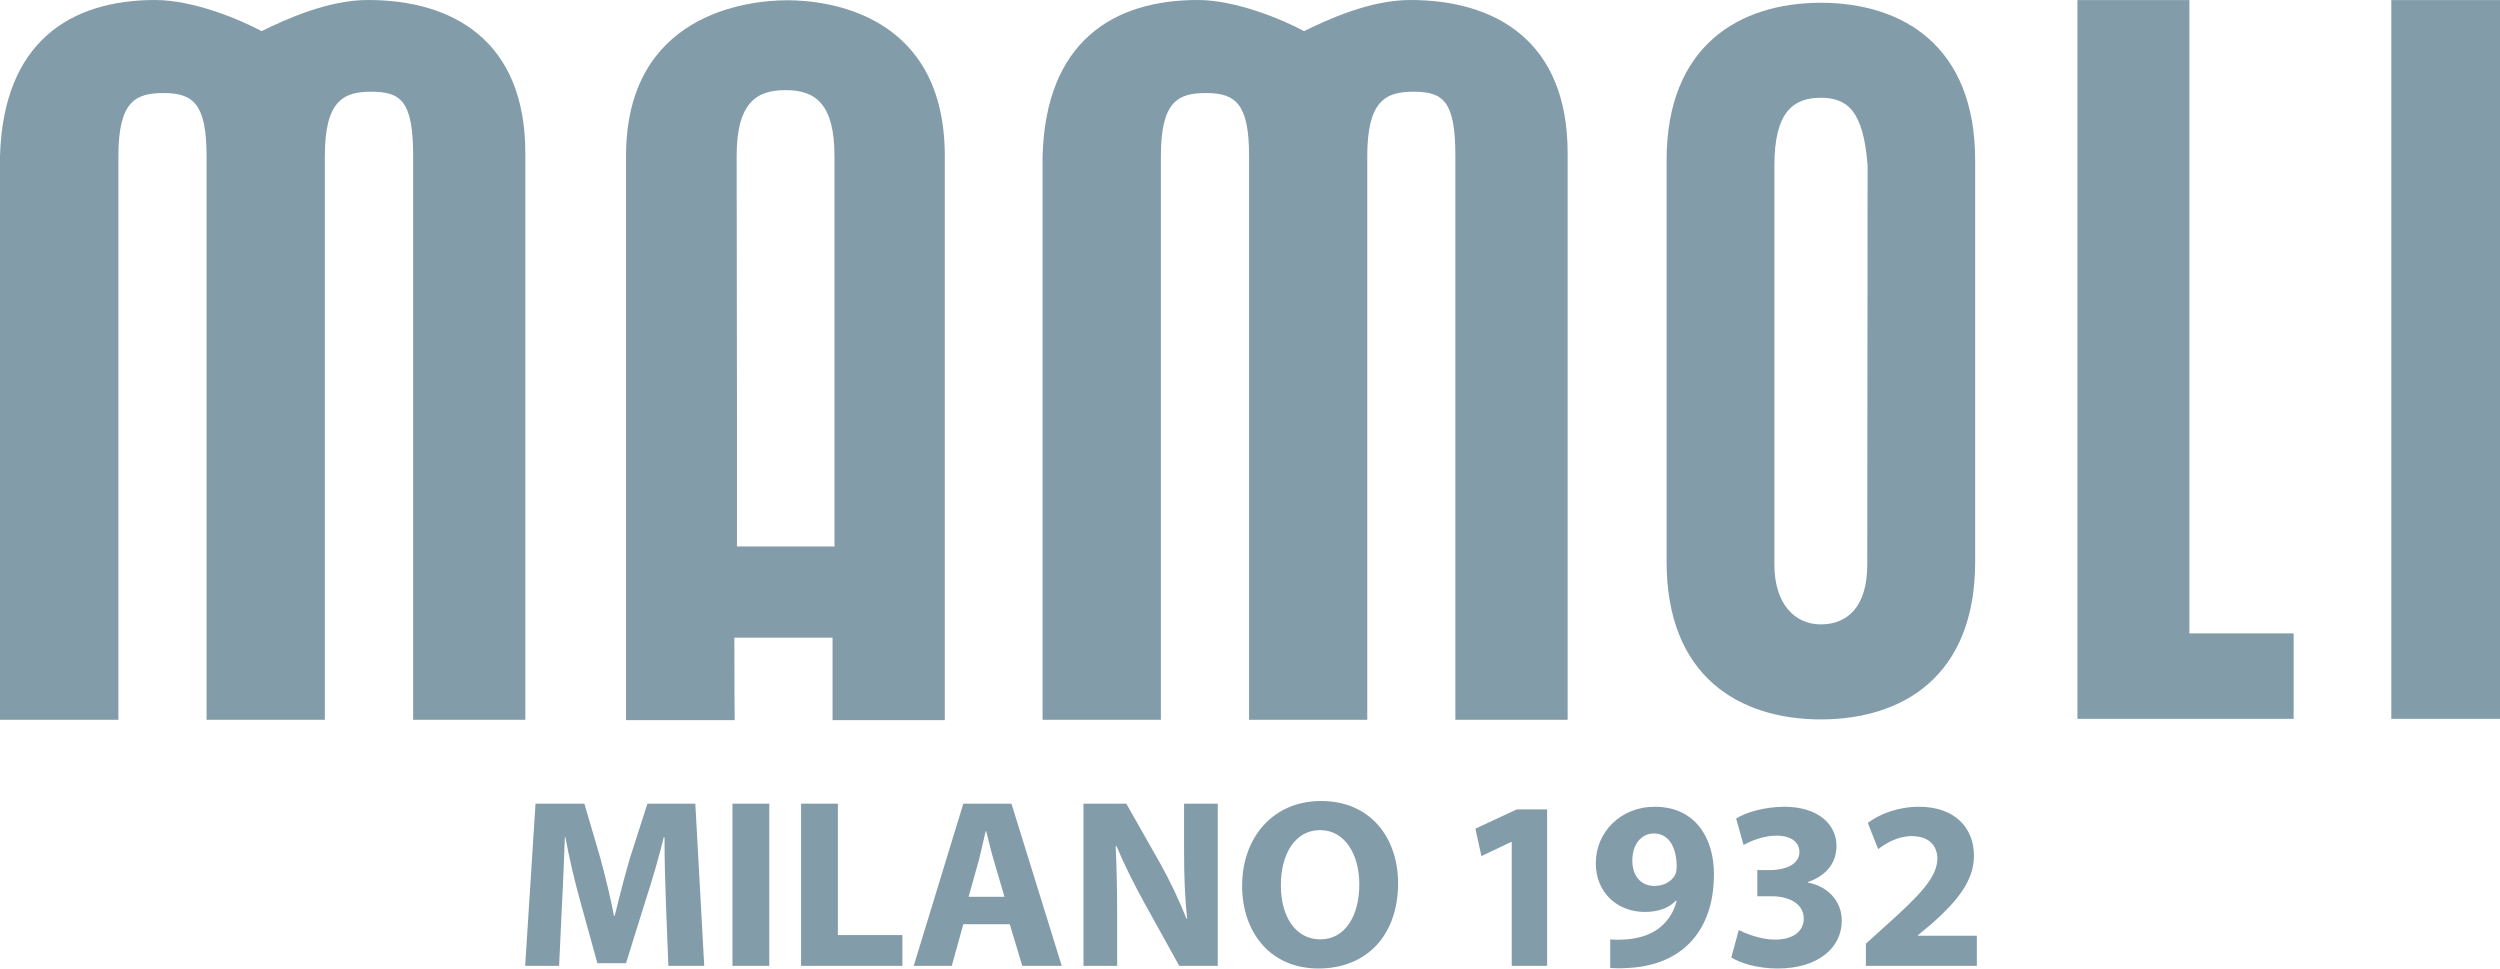
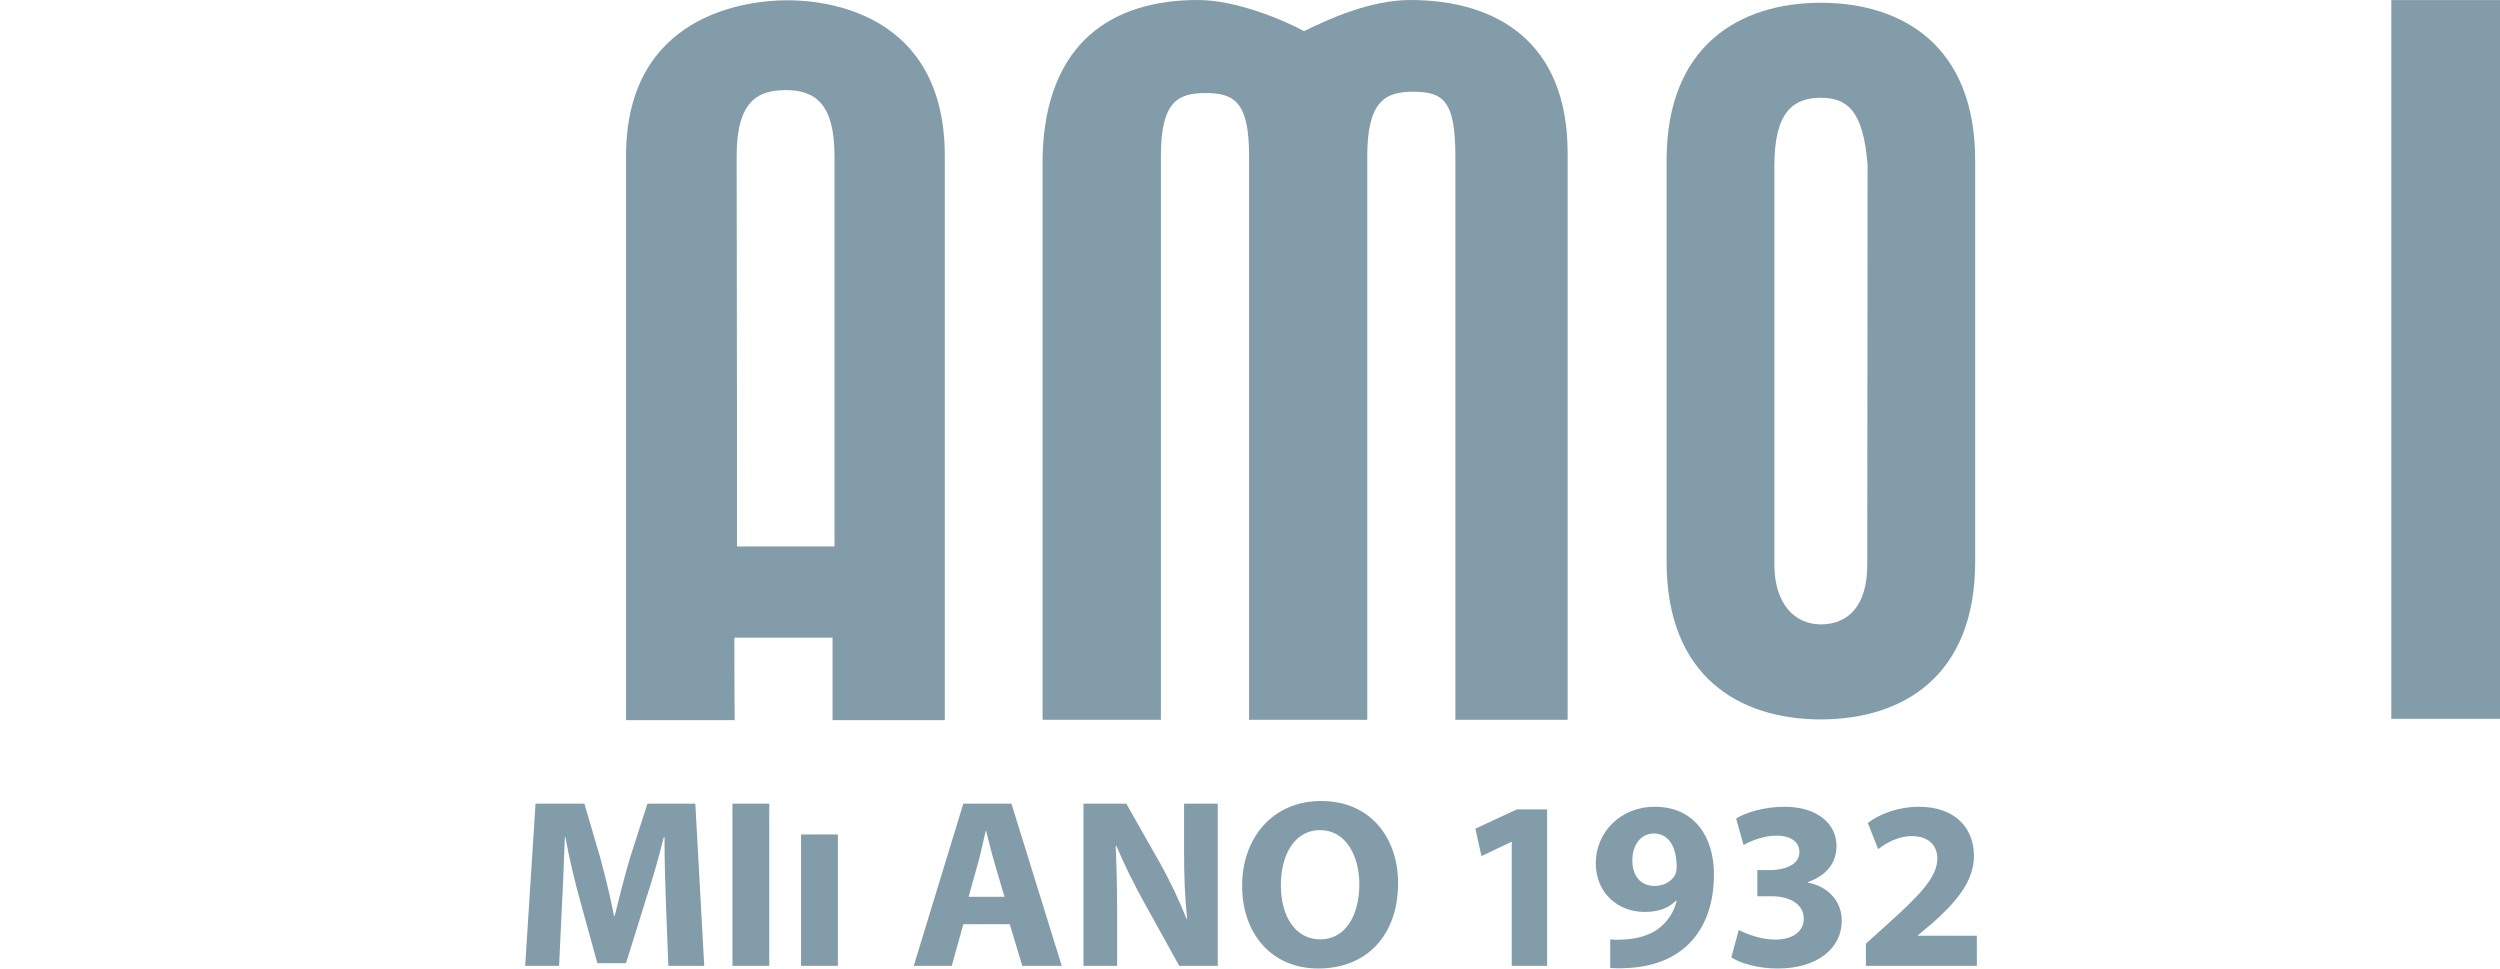
<svg xmlns="http://www.w3.org/2000/svg" id="Livello_1" width="142.028mm" height="55.022mm" viewBox="0 0 402.6 155.967">
  <defs>
    <style>.cls-1{fill:#839ca9;stroke-width:0px;}</style>
  </defs>
-   <polyline class="cls-1" points="352.582 .013 352.582 102.003 369.37 102.003 369.37 115.761 334.551 115.761 334.551 .013 352.582 .013" />
  <rect class="cls-1" x="385.095" y=".013" width="17.505" height="115.748" />
-   <path class="cls-1" d="M52.315,115.921h-19.05V25.125c0-8.355-2.118-10.14-6.909-10.14-4.462,0-7.288,1.232-7.288,10.14v90.795H0V25.125C.531,6.755,11.314,0,24.993,0c6.177,0,13.706,3.166,17.133,5.013,3.769-1.848,10.621-5.013,17.121-5.013,13.703,0,25.352,6.555,25.352,24.643v91.278h-18.067V25.125c0-8.908-1.986-10.354-6.787-10.354-4.448,0-7.431,1.445-7.431,10.354v90.795" />
  <path class="cls-1" d="M220.186,115.921h-19.036V25.125c0-8.355-2.119-10.14-6.918-10.14-4.453,0-7.282,1.232-7.282,10.14v90.795h-19.053V25.125c.514-18.37,11.29-25.125,24.998-25.125,6.157,0,13.702,3.166,17.11,5.013,3.765-1.848,10.593-5.013,17.102-5.013,13.7,0,25.346,6.555,25.346,24.643v91.278h-18.08V25.125c0-8.908-1.973-10.354-6.779-10.354-4.446,0-7.409,1.445-7.409,10.354v90.795" />
  <path class="cls-1" d="M118.261,102.686c-.009,7.982.054,13.28.054,13.28h-17.498V25.125C100.817,2.251,120.309.043,126.805.043c6.246,0,25.344,1.998,25.344,25.082v90.84h-18.076v-13.271l-15.812-.009M134.385,88.006V25.125c0-8.355-3.045-10.612-7.834-10.612-4.464,0-7.92,1.704-7.92,10.612,0,20.741.079,35.204.051,62.88h15.704Z" />
  <path class="cls-1" d="M293.276.443h-.103.006c-13.049.035-24.791,6.87-24.791,25.375v64.644c0,18.525,11.742,25.363,24.791,25.393h-.006.103c13.066-.029,24.805-6.867,24.805-25.393V25.819c0-18.506-11.738-25.341-24.805-25.375M300.758,26.65s-.054,62.994-.054,64.268c0,6.85-3.219,9.6-7.429,9.632v.018c-.014,0-.03-.018-.06-.018-.013,0-.013.018-.043.018l.011-.018c-4.21-.032-7.436-3.336-7.436-9.632V26.65c0-8.902,3.247-10.881,7.468-10.909,4.242.028,6.869,2.007,7.543,10.909M293.172,15.741h.103-.103Z" />
-   <path class="cls-1" d="M318.352,155.54v-4.847h-9.499v-.075l2.328-1.94c3.642-3.252,6.705-6.628,6.705-10.851,0-4.574-3.14-7.907-8.837-7.907-3.411,0-6.354,1.165-8.256,2.597l1.666,4.227c1.318-1.01,3.218-2.097,5.386-2.097,2.909,0,4.149,1.628,4.149,3.682-.077,2.95-2.752,5.775-8.256,10.698l-3.256,2.946v3.567h17.869ZM278.811,154.184c1.474.931,4.226,1.783,7.479,1.783,6.396,0,10.31-3.258,10.31-7.716,0-3.294-2.441-5.579-5.463-6.119v-.082c3.102-1.081,4.61-3.175,4.61-5.851,0-3.448-2.982-6.279-8.37-6.279-3.256,0-6.279.93-7.791,1.901l1.202,4.262c1.046-.623,3.215-1.512,5.269-1.512,2.481,0,3.722,1.124,3.722,2.638,0,2.132-2.518,2.868-4.496,2.907h-2.287v4.223h2.405c2.597,0,5.077,1.126,5.077,3.606,0,1.895-1.55,3.37-4.614,3.37-2.401,0-4.804-1.01-5.851-1.551l-1.202,4.419ZM266.327,134.22c2.674,0,3.682,2.641,3.682,5.312,0,.736-.118,1.124-.312,1.473-.54.892-1.666,1.667-3.256,1.667-2.4,0-3.566-1.862-3.566-4.031-.037-2.634,1.434-4.421,3.452-4.421ZM259.31,155.89c.659.038,1.667.077,2.675,0,3.915-.157,7.21-1.355,9.61-3.529,2.755-2.52,4.419-6.356,4.419-11.588,0-5.892-3.062-10.853-9.533-10.853-5.543,0-9.496,4.147-9.496,9.069,0,4.884,3.604,7.869,7.868,7.869,2.287,0,3.915-.661,5.037-1.82l.118.039c-.467,1.895-1.553,3.523-3.181,4.649-1.355.928-3.176,1.432-4.961,1.55-1.161.078-1.822.078-2.557,0v4.613ZM243.451,155.54h5.698v-25.194h-4.884l-6.667,3.103.971,4.416,4.805-2.284h.077v19.959ZM212.586,133.68c4.07,0,6.32,4.031,6.32,8.721,0,5.075-2.287,8.876-6.279,8.876-3.956,0-6.356-3.604-6.356-8.719,0-5.08,2.325-8.878,6.315-8.878ZM212.744,128.991c-7.713,0-12.713,5.851-12.713,13.681,0,7.442,4.533,13.295,12.288,13.295,7.633,0,12.827-5.196,12.827-13.758,0-7.212-4.38-13.218-12.401-13.218ZM179.908,155.54v-7.868c0-4.262-.079-7.943-.235-11.398l.117-.037c1.279,3.064,2.986,6.435,4.535,9.228l5.581,10.075h6.202v-26.122h-5.425v7.634c0,3.917.115,7.439.502,10.893h-.115c-1.163-2.95-2.714-6.201-4.264-8.956l-5.426-9.571h-6.899v26.122h5.428ZM155.985,144.416l1.55-5.541c.428-1.514.814-3.49,1.201-5.038h.079c.388,1.548.853,3.486,1.317,5.038l1.629,5.541h-5.775ZM162.612,148.835l2.017,6.705h6.354l-8.1-26.122h-7.751l-7.985,26.122h6.125l1.86-6.705h7.48ZM129.002,155.54h16.317v-4.961h-10.387v-21.161h-5.93v26.122ZM117.954,129.418v26.122h5.931v-26.122h-5.931ZM107.634,155.54h5.774l-1.434-26.122h-7.711l-2.792,8.683c-.853,2.904-1.743,6.354-2.481,9.375h-.115c-.582-3.06-1.395-6.315-2.209-9.339l-2.558-8.719h-7.867l-1.667,26.122h5.464l.465-9.922c.194-3.257.311-7.29.464-10.812h.079c.62,3.409,1.512,7.13,2.363,10.189l2.792,10.119h4.611l3.179-10.196c1.006-3.061,2.093-6.781,2.907-10.112h.115c0,3.796.117,7.595.231,10.734l.389,10Z" />
+   <path class="cls-1" d="M318.352,155.54v-4.847h-9.499v-.075l2.328-1.94c3.642-3.252,6.705-6.628,6.705-10.851,0-4.574-3.14-7.907-8.837-7.907-3.411,0-6.354,1.165-8.256,2.597l1.666,4.227c1.318-1.01,3.218-2.097,5.386-2.097,2.909,0,4.149,1.628,4.149,3.682-.077,2.95-2.752,5.775-8.256,10.698l-3.256,2.946v3.567h17.869ZM278.811,154.184c1.474.931,4.226,1.783,7.479,1.783,6.396,0,10.31-3.258,10.31-7.716,0-3.294-2.441-5.579-5.463-6.119v-.082c3.102-1.081,4.61-3.175,4.61-5.851,0-3.448-2.982-6.279-8.37-6.279-3.256,0-6.279.93-7.791,1.901l1.202,4.262c1.046-.623,3.215-1.512,5.269-1.512,2.481,0,3.722,1.124,3.722,2.638,0,2.132-2.518,2.868-4.496,2.907h-2.287v4.223h2.405c2.597,0,5.077,1.126,5.077,3.606,0,1.895-1.55,3.37-4.614,3.37-2.401,0-4.804-1.01-5.851-1.551l-1.202,4.419ZM266.327,134.22c2.674,0,3.682,2.641,3.682,5.312,0,.736-.118,1.124-.312,1.473-.54.892-1.666,1.667-3.256,1.667-2.4,0-3.566-1.862-3.566-4.031-.037-2.634,1.434-4.421,3.452-4.421ZM259.31,155.89c.659.038,1.667.077,2.675,0,3.915-.157,7.21-1.355,9.61-3.529,2.755-2.52,4.419-6.356,4.419-11.588,0-5.892-3.062-10.853-9.533-10.853-5.543,0-9.496,4.147-9.496,9.069,0,4.884,3.604,7.869,7.868,7.869,2.287,0,3.915-.661,5.037-1.82l.118.039c-.467,1.895-1.553,3.523-3.181,4.649-1.355.928-3.176,1.432-4.961,1.55-1.161.078-1.822.078-2.557,0v4.613ZM243.451,155.54h5.698v-25.194h-4.884l-6.667,3.103.971,4.416,4.805-2.284h.077v19.959ZM212.586,133.68c4.07,0,6.32,4.031,6.32,8.721,0,5.075-2.287,8.876-6.279,8.876-3.956,0-6.356-3.604-6.356-8.719,0-5.08,2.325-8.878,6.315-8.878ZM212.744,128.991c-7.713,0-12.713,5.851-12.713,13.681,0,7.442,4.533,13.295,12.288,13.295,7.633,0,12.827-5.196,12.827-13.758,0-7.212-4.38-13.218-12.401-13.218ZM179.908,155.54v-7.868c0-4.262-.079-7.943-.235-11.398l.117-.037c1.279,3.064,2.986,6.435,4.535,9.228l5.581,10.075h6.202v-26.122h-5.425v7.634c0,3.917.115,7.439.502,10.893h-.115c-1.163-2.95-2.714-6.201-4.264-8.956l-5.426-9.571h-6.899v26.122h5.428ZM155.985,144.416l1.55-5.541c.428-1.514.814-3.49,1.201-5.038h.079c.388,1.548.853,3.486,1.317,5.038l1.629,5.541h-5.775ZM162.612,148.835l2.017,6.705h6.354l-8.1-26.122h-7.751l-7.985,26.122h6.125l1.86-6.705h7.48ZM129.002,155.54h16.317h-10.387v-21.161h-5.93v26.122ZM117.954,129.418v26.122h5.931v-26.122h-5.931ZM107.634,155.54h5.774l-1.434-26.122h-7.711l-2.792,8.683c-.853,2.904-1.743,6.354-2.481,9.375h-.115c-.582-3.06-1.395-6.315-2.209-9.339l-2.558-8.719h-7.867l-1.667,26.122h5.464l.465-9.922c.194-3.257.311-7.29.464-10.812h.079c.62,3.409,1.512,7.13,2.363,10.189l2.792,10.119h4.611l3.179-10.196c1.006-3.061,2.093-6.781,2.907-10.112h.115c0,3.796.117,7.595.231,10.734l.389,10Z" />
</svg>